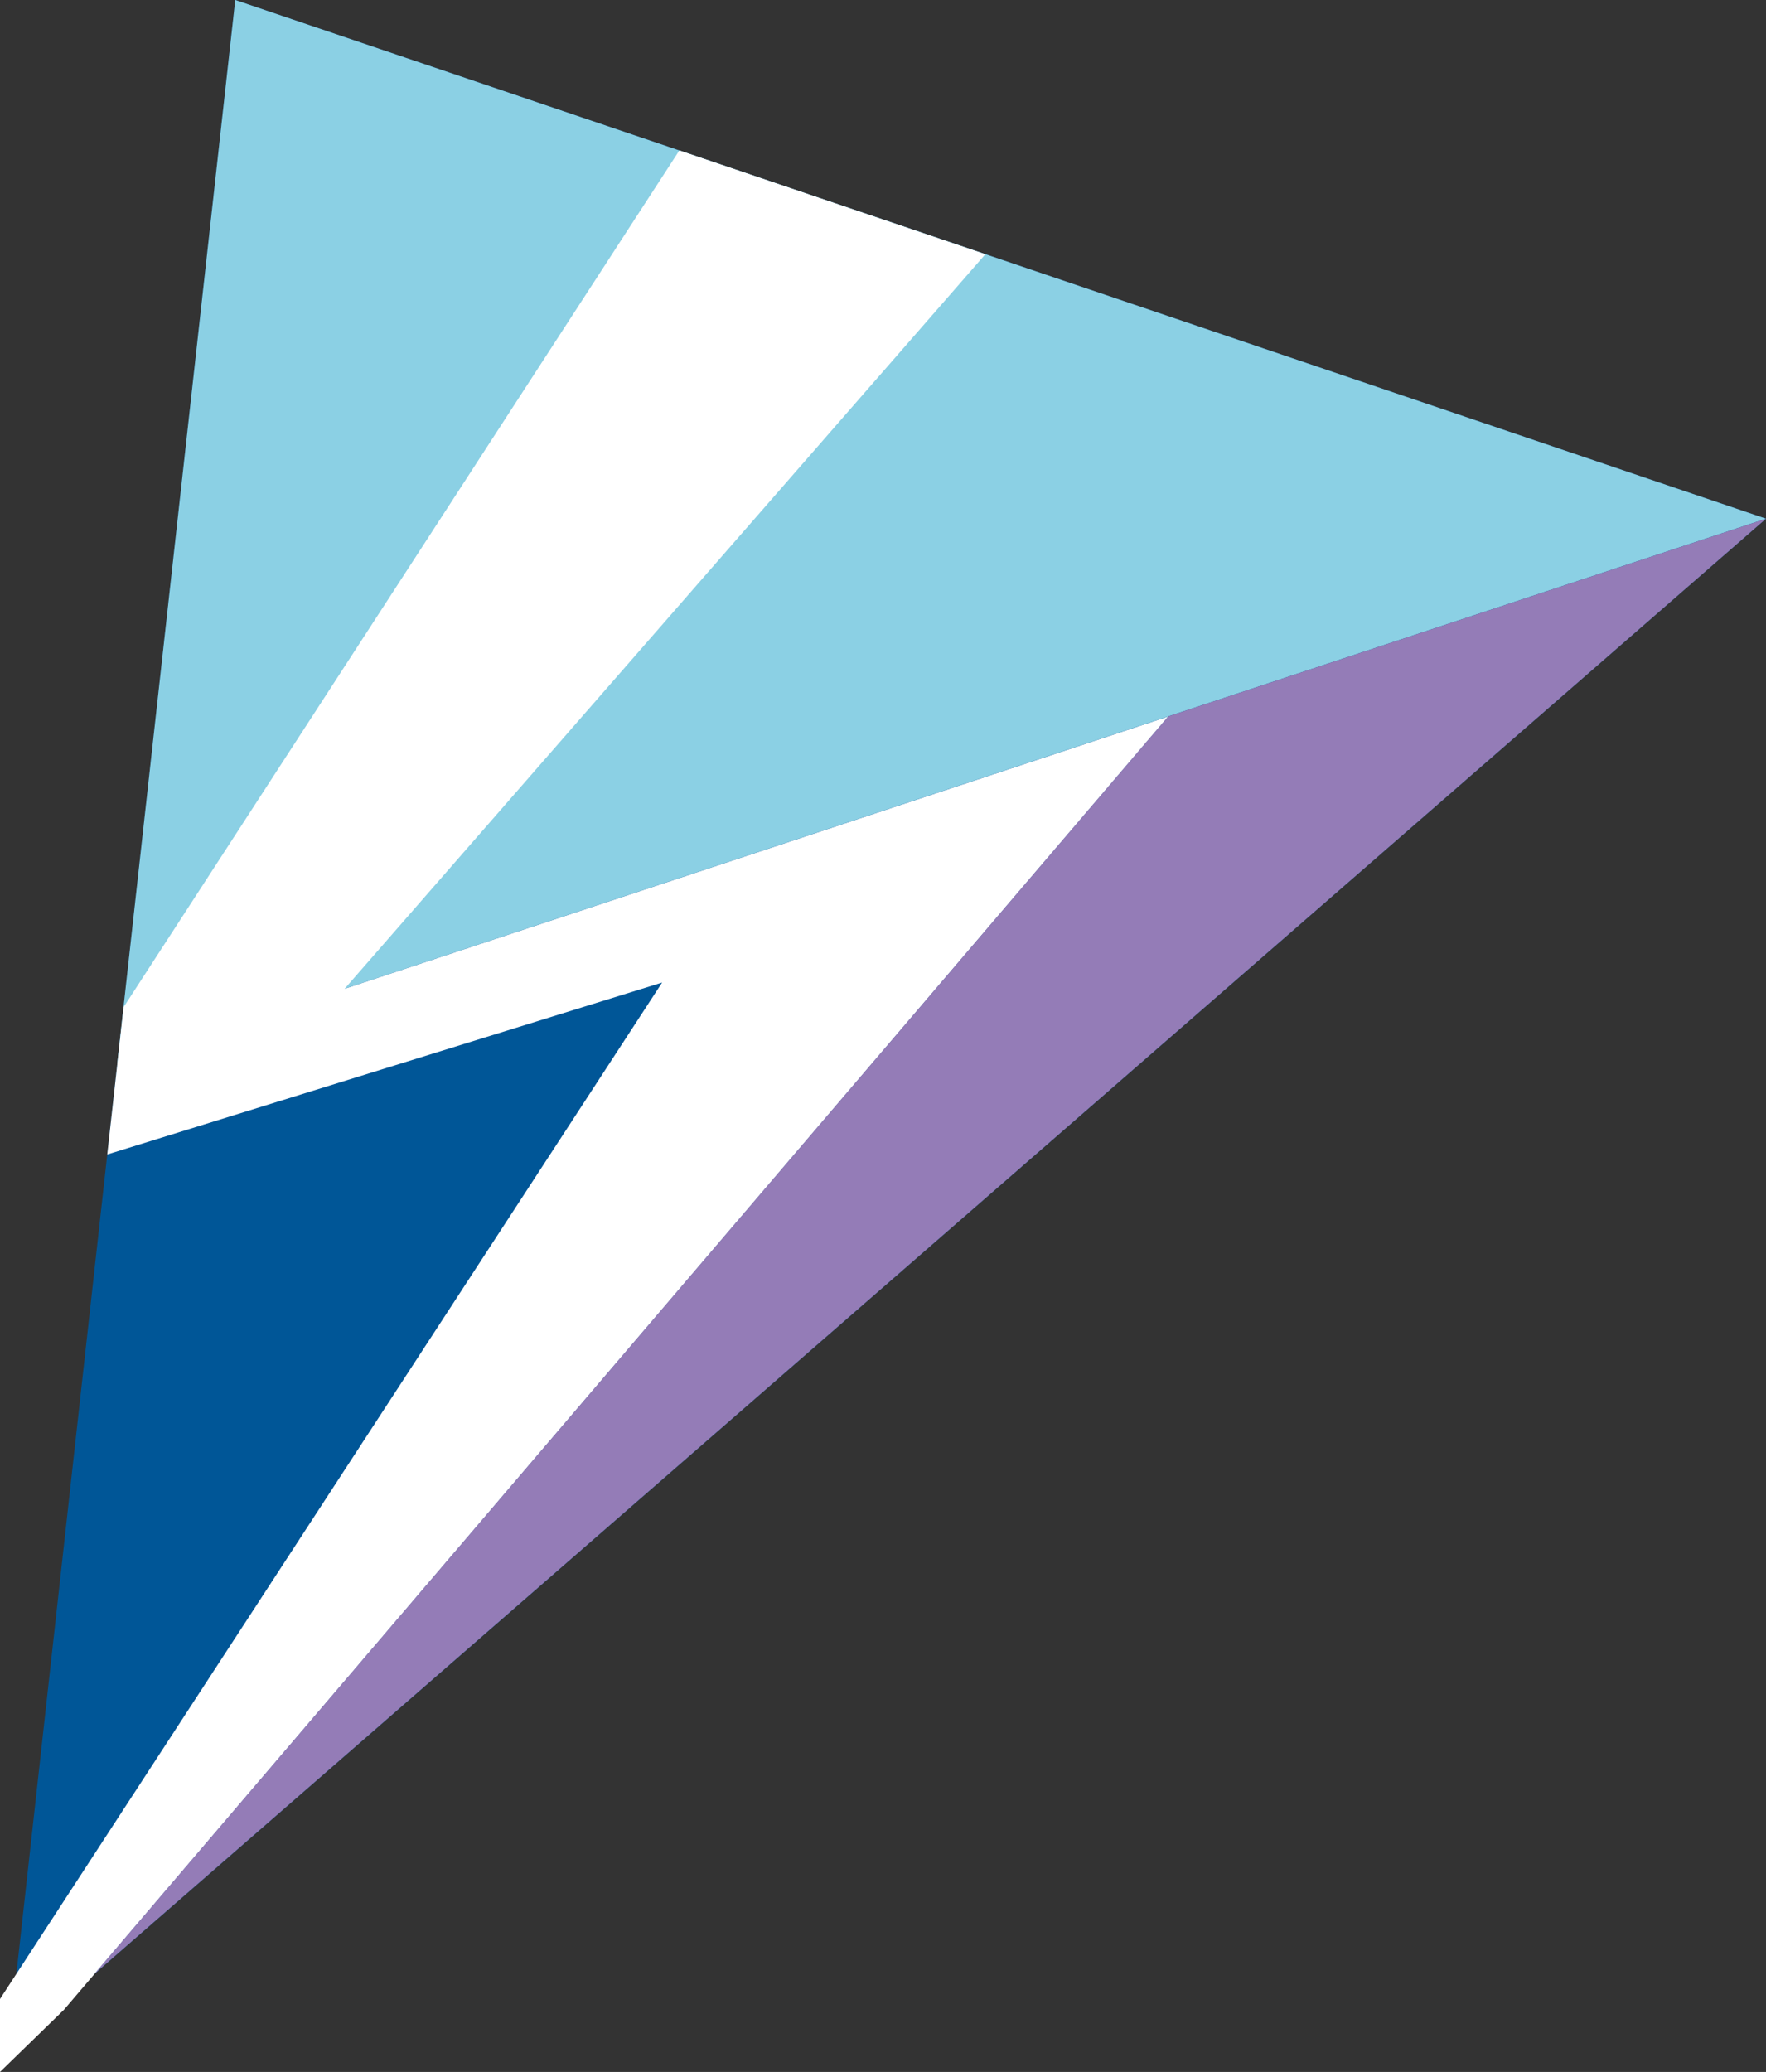
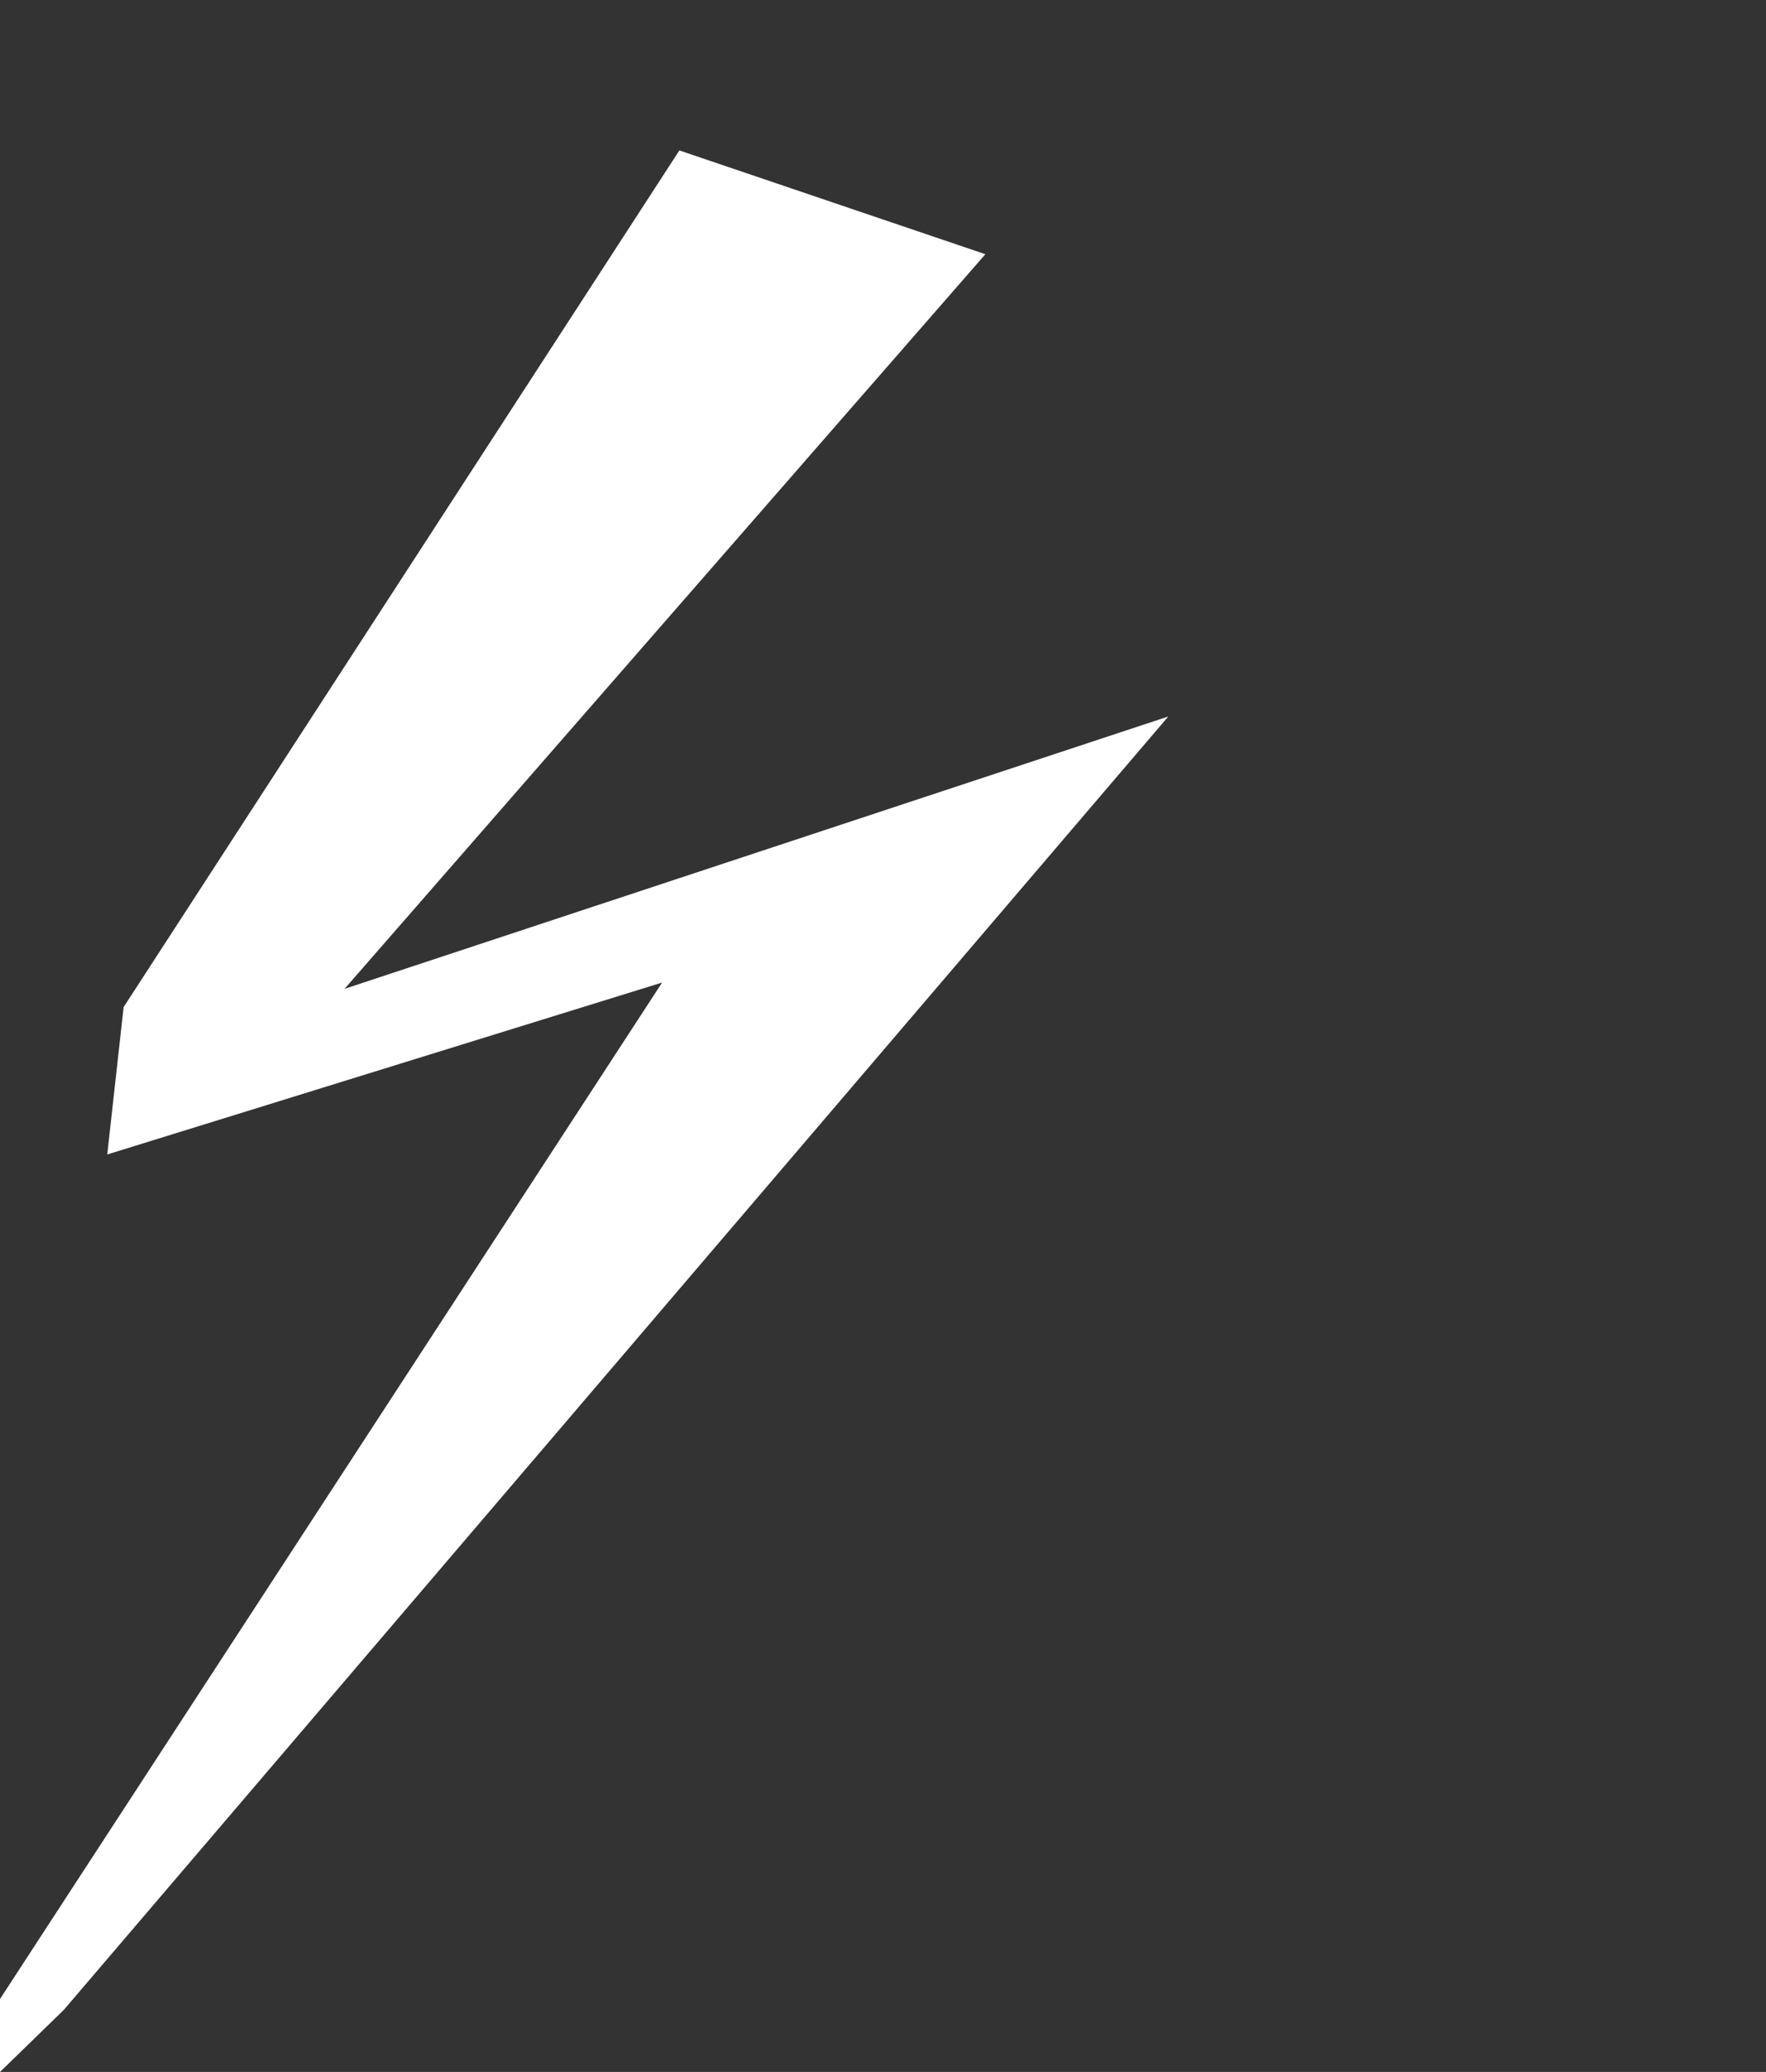
<svg xmlns="http://www.w3.org/2000/svg" id="Слой_1" data-name="Слой 1" viewBox="0 0 120.85 141.73">
  <rect x="0" y="0" width="120.85" height="141.73" fill="#333333" stroke="none" />
  <defs>
    <style>.cls-1{fill:#005697;}.cls-2{fill:#8bd0e4;}.cls-3{fill:#fff;}.cls-4{fill:#947cb7;}</style>
  </defs>
-   <polygon class="cls-1" points="120.85 35.48 0.55 140.17 16.1 0 120.85 35.48" />
-   <polygon class="cls-2" points="120.85 35.48 8.02 72.78 16.1 0 120.85 35.48" />
  <polygon class="cls-3" points="46.49 10.29 8.46 68.89 7.34 78.97 45.31 67.21 0 136.74 0 141.73 4.37 137.48 79.95 49.01 23.58 67.64 67.43 17.39 46.49 10.29" />
-   <polygon class="cls-4" points="120.85 35.48 79.95 49 6.46 135.02 120.85 35.48" />
</svg>